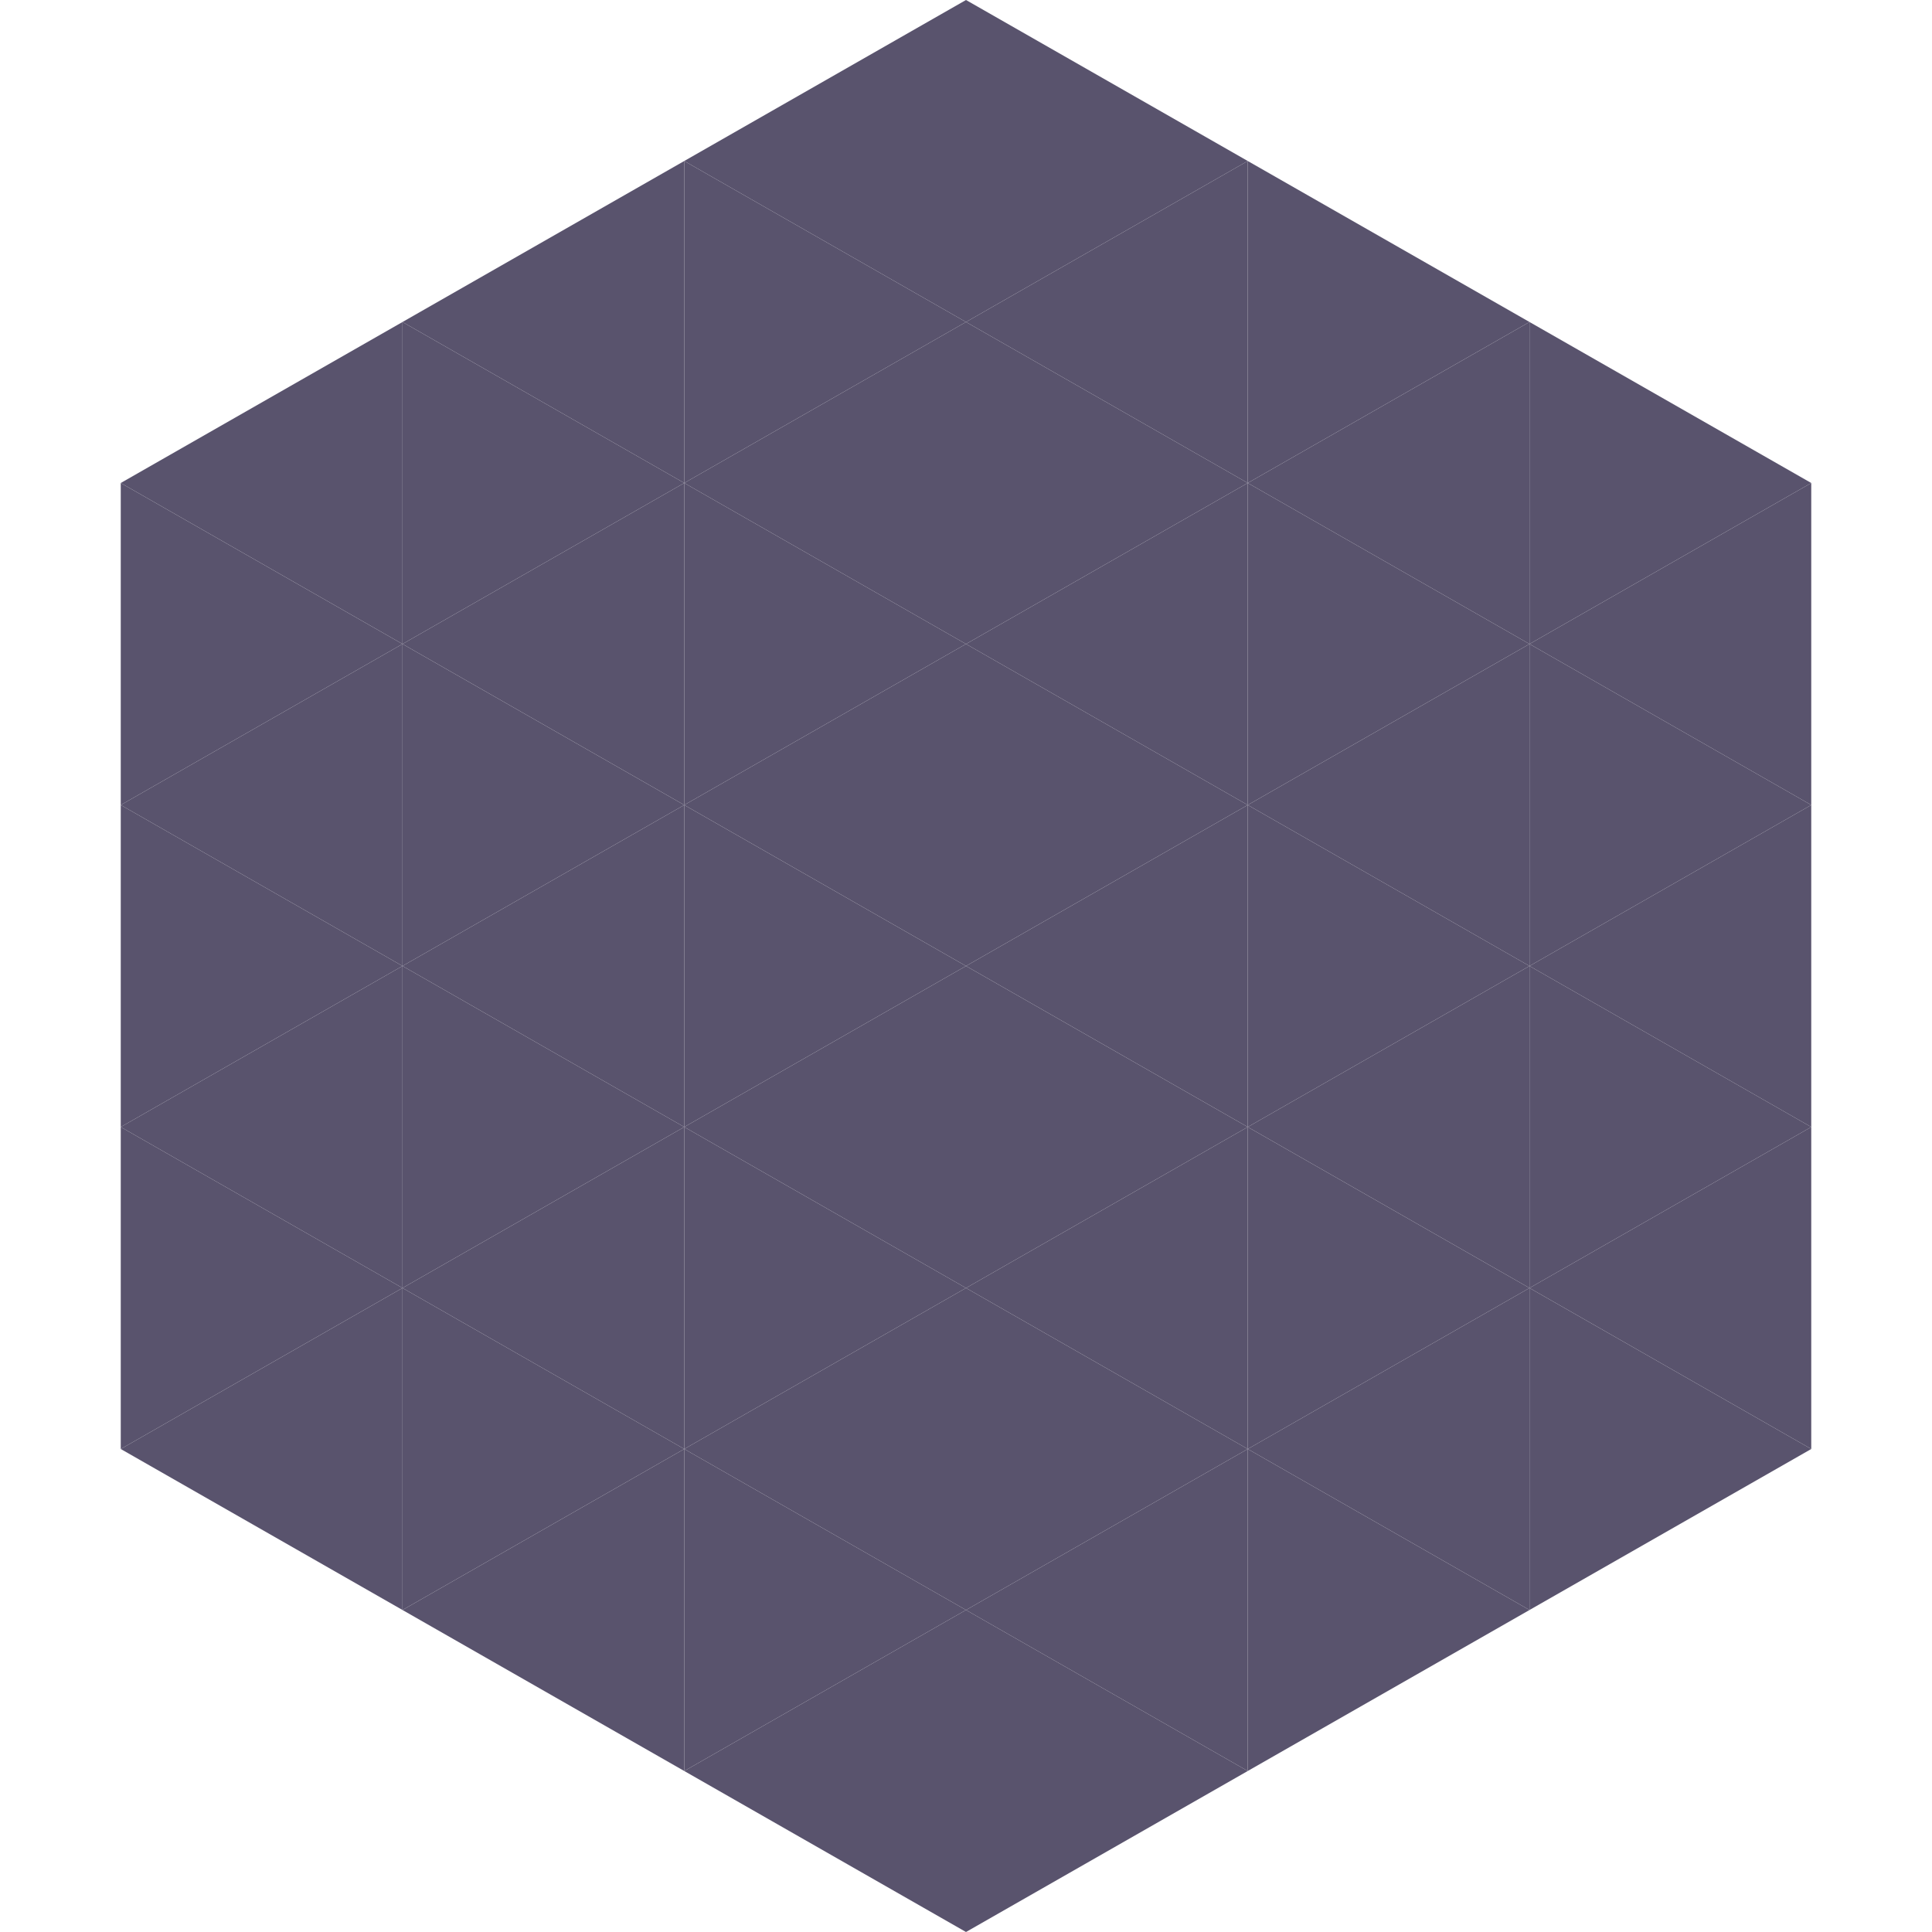
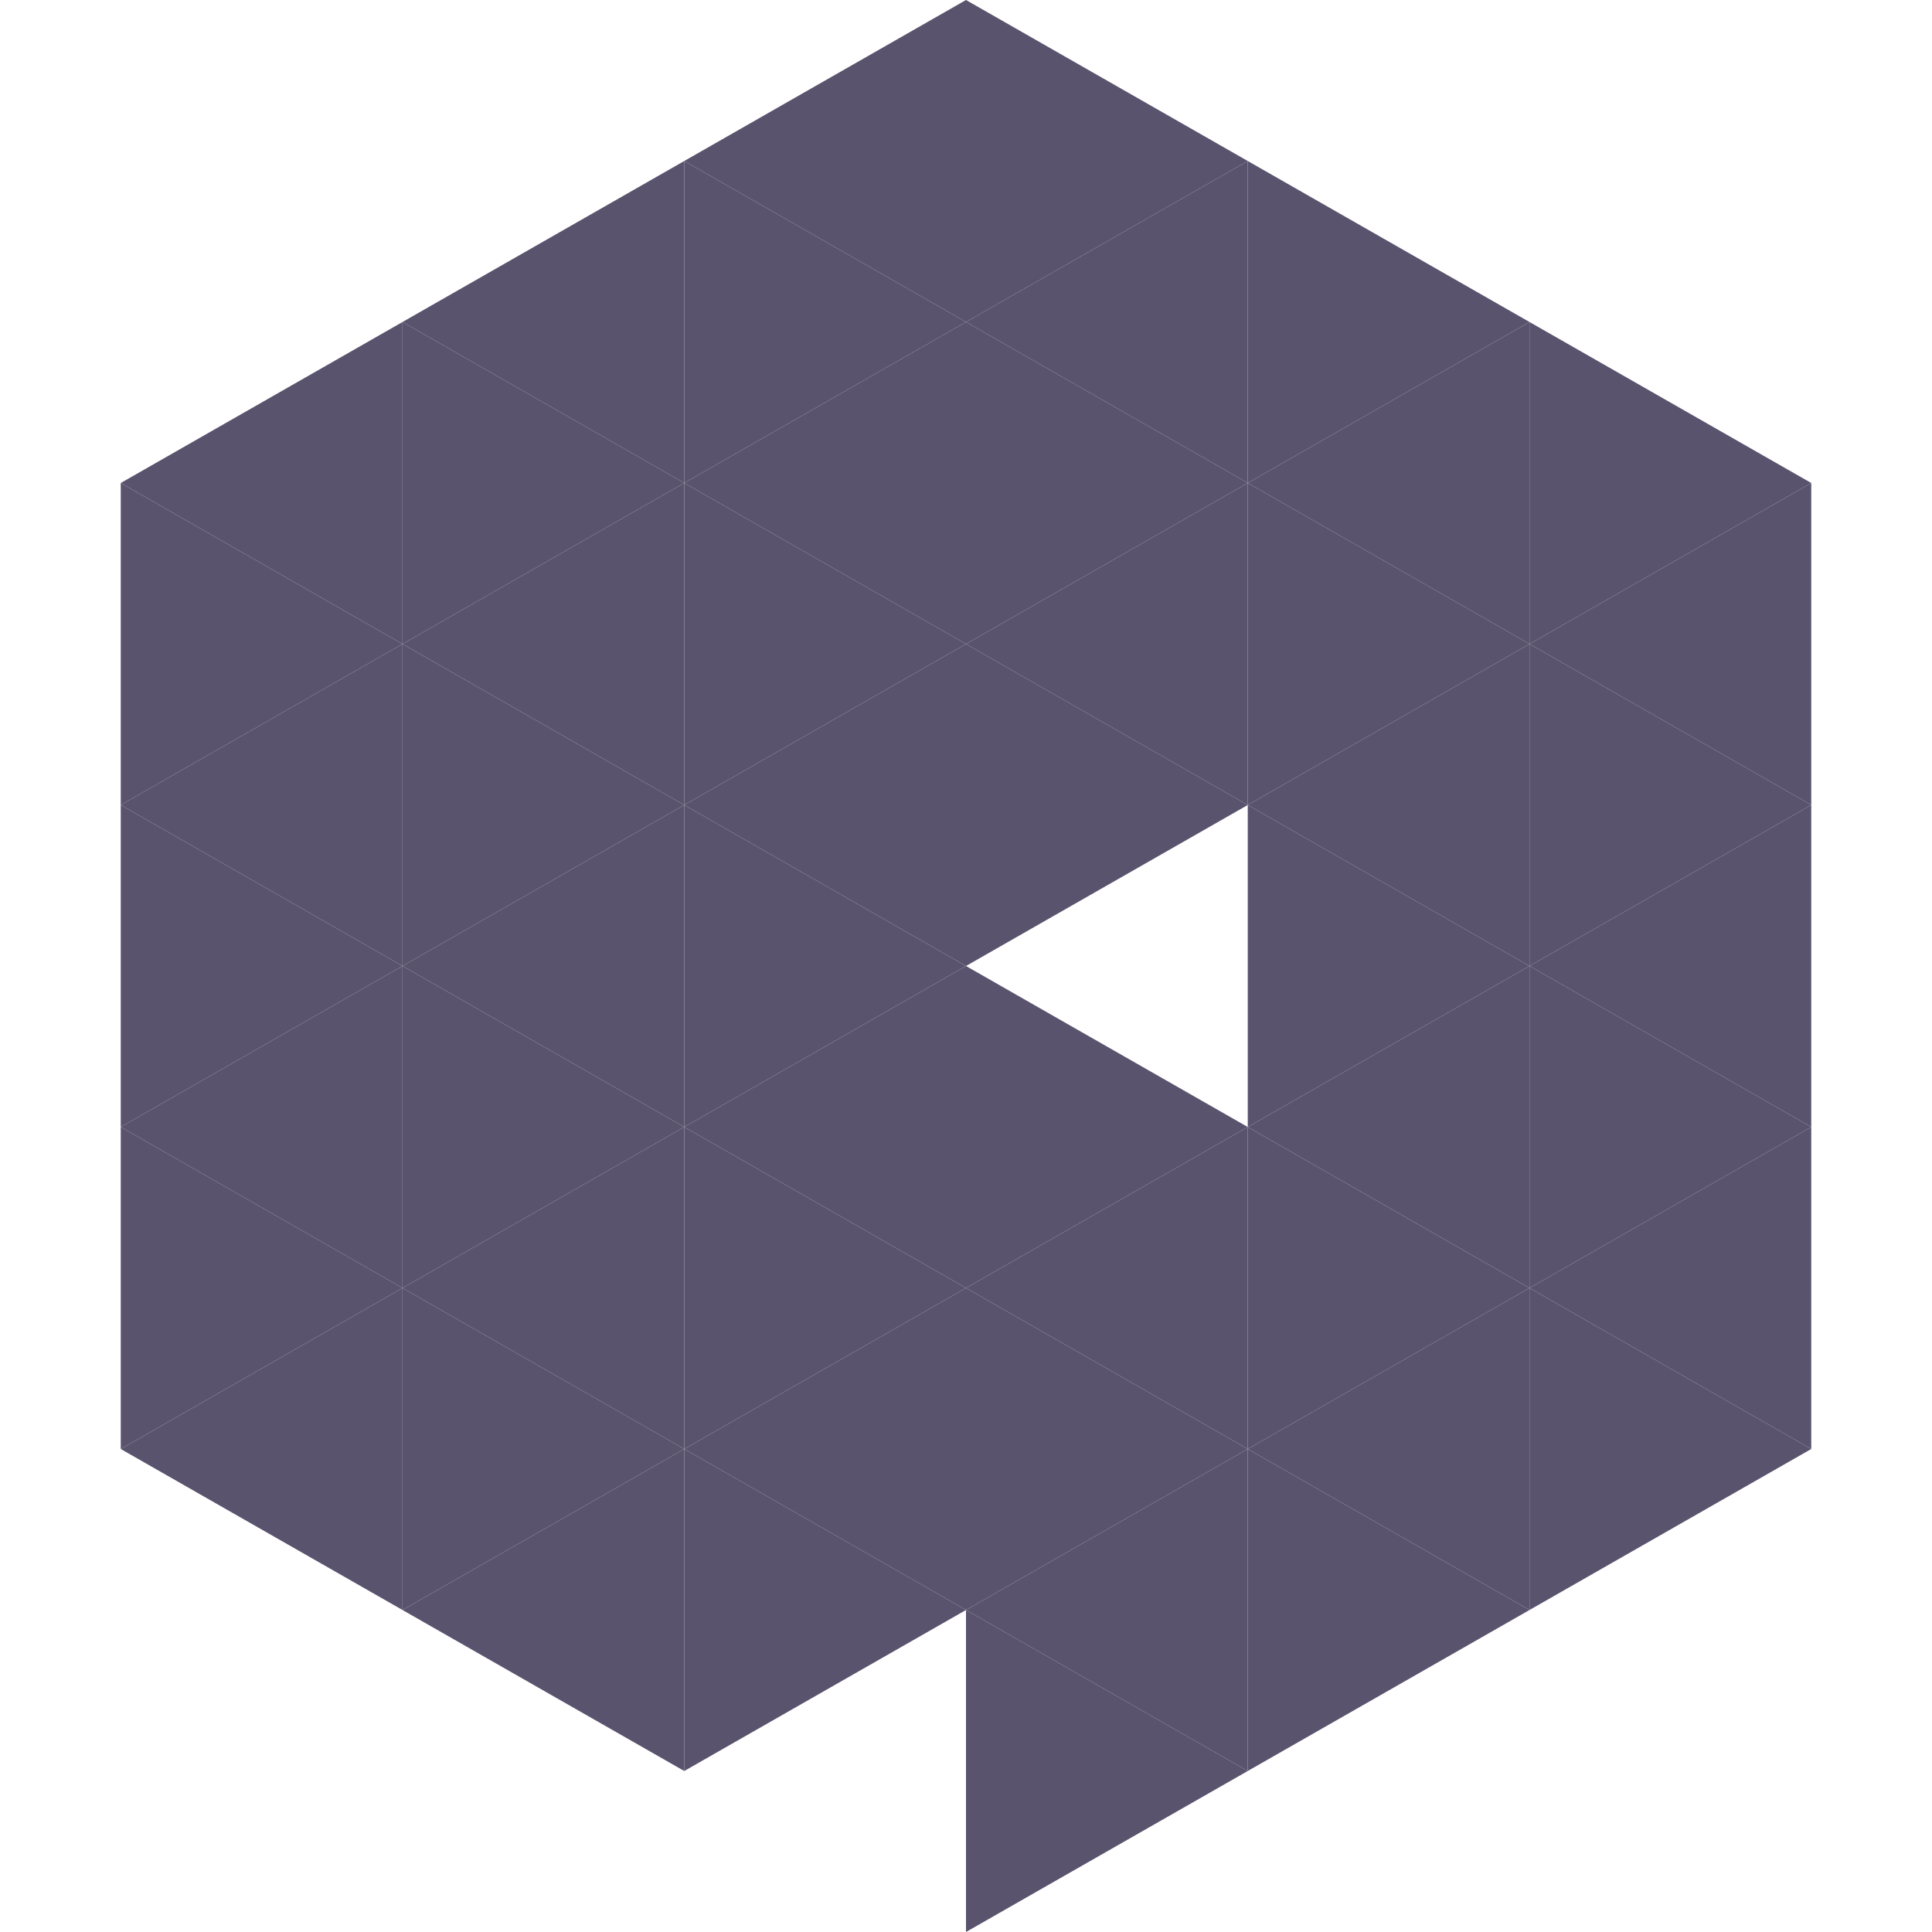
<svg xmlns="http://www.w3.org/2000/svg" width="240" height="240">
  <polygon points="50,40 15,60 50,80" style="fill:rgb(89,83,109)" />
  <polygon points="190,40 225,60 190,80" style="fill:rgb(89,83,109)" />
  <polygon points="15,60 50,80 15,100" style="fill:rgb(89,83,109)" />
  <polygon points="225,60 190,80 225,100" style="fill:rgb(89,83,109)" />
  <polygon points="50,80 15,100 50,120" style="fill:rgb(89,83,109)" />
  <polygon points="190,80 225,100 190,120" style="fill:rgb(89,83,109)" />
  <polygon points="15,100 50,120 15,140" style="fill:rgb(89,83,109)" />
  <polygon points="225,100 190,120 225,140" style="fill:rgb(89,83,109)" />
  <polygon points="50,120 15,140 50,160" style="fill:rgb(89,83,109)" />
  <polygon points="190,120 225,140 190,160" style="fill:rgb(89,83,109)" />
  <polygon points="15,140 50,160 15,180" style="fill:rgb(89,83,109)" />
  <polygon points="225,140 190,160 225,180" style="fill:rgb(89,83,109)" />
  <polygon points="50,160 15,180 50,200" style="fill:rgb(89,83,109)" />
  <polygon points="190,160 225,180 190,200" style="fill:rgb(89,83,109)" />
  <polygon points="15,180 50,200 15,220" style="fill:rgb(255,255,255); fill-opacity:0" />
  <polygon points="225,180 190,200 225,220" style="fill:rgb(255,255,255); fill-opacity:0" />
  <polygon points="50,0 85,20 50,40" style="fill:rgb(255,255,255); fill-opacity:0" />
  <polygon points="190,0 155,20 190,40" style="fill:rgb(255,255,255); fill-opacity:0" />
  <polygon points="85,20 50,40 85,60" style="fill:rgb(89,83,109)" />
  <polygon points="155,20 190,40 155,60" style="fill:rgb(89,83,109)" />
  <polygon points="50,40 85,60 50,80" style="fill:rgb(89,83,109)" />
  <polygon points="190,40 155,60 190,80" style="fill:rgb(89,83,109)" />
  <polygon points="85,60 50,80 85,100" style="fill:rgb(89,83,109)" />
  <polygon points="155,60 190,80 155,100" style="fill:rgb(89,83,109)" />
  <polygon points="50,80 85,100 50,120" style="fill:rgb(89,83,109)" />
  <polygon points="190,80 155,100 190,120" style="fill:rgb(89,83,109)" />
  <polygon points="85,100 50,120 85,140" style="fill:rgb(89,83,109)" />
  <polygon points="155,100 190,120 155,140" style="fill:rgb(89,83,109)" />
  <polygon points="50,120 85,140 50,160" style="fill:rgb(89,83,109)" />
  <polygon points="190,120 155,140 190,160" style="fill:rgb(89,83,109)" />
  <polygon points="85,140 50,160 85,180" style="fill:rgb(89,83,109)" />
  <polygon points="155,140 190,160 155,180" style="fill:rgb(89,83,109)" />
  <polygon points="50,160 85,180 50,200" style="fill:rgb(89,83,109)" />
  <polygon points="190,160 155,180 190,200" style="fill:rgb(89,83,109)" />
  <polygon points="85,180 50,200 85,220" style="fill:rgb(89,83,109)" />
  <polygon points="155,180 190,200 155,220" style="fill:rgb(89,83,109)" />
  <polygon points="120,0 85,20 120,40" style="fill:rgb(89,83,109)" />
  <polygon points="120,0 155,20 120,40" style="fill:rgb(89,83,109)" />
  <polygon points="85,20 120,40 85,60" style="fill:rgb(89,83,109)" />
  <polygon points="155,20 120,40 155,60" style="fill:rgb(89,83,109)" />
  <polygon points="120,40 85,60 120,80" style="fill:rgb(89,83,109)" />
  <polygon points="120,40 155,60 120,80" style="fill:rgb(89,83,109)" />
  <polygon points="85,60 120,80 85,100" style="fill:rgb(89,83,109)" />
  <polygon points="155,60 120,80 155,100" style="fill:rgb(89,83,109)" />
  <polygon points="120,80 85,100 120,120" style="fill:rgb(89,83,109)" />
  <polygon points="120,80 155,100 120,120" style="fill:rgb(89,83,109)" />
  <polygon points="85,100 120,120 85,140" style="fill:rgb(89,83,109)" />
-   <polygon points="155,100 120,120 155,140" style="fill:rgb(89,83,109)" />
  <polygon points="120,120 85,140 120,160" style="fill:rgb(89,83,109)" />
  <polygon points="120,120 155,140 120,160" style="fill:rgb(89,83,109)" />
  <polygon points="85,140 120,160 85,180" style="fill:rgb(89,83,109)" />
  <polygon points="155,140 120,160 155,180" style="fill:rgb(89,83,109)" />
  <polygon points="120,160 85,180 120,200" style="fill:rgb(89,83,109)" />
  <polygon points="120,160 155,180 120,200" style="fill:rgb(89,83,109)" />
  <polygon points="85,180 120,200 85,220" style="fill:rgb(89,83,109)" />
  <polygon points="155,180 120,200 155,220" style="fill:rgb(89,83,109)" />
-   <polygon points="120,200 85,220 120,240" style="fill:rgb(89,83,109)" />
  <polygon points="120,200 155,220 120,240" style="fill:rgb(89,83,109)" />
  <polygon points="85,220 120,240 85,260" style="fill:rgb(255,255,255); fill-opacity:0" />
  <polygon points="155,220 120,240 155,260" style="fill:rgb(255,255,255); fill-opacity:0" />
</svg>